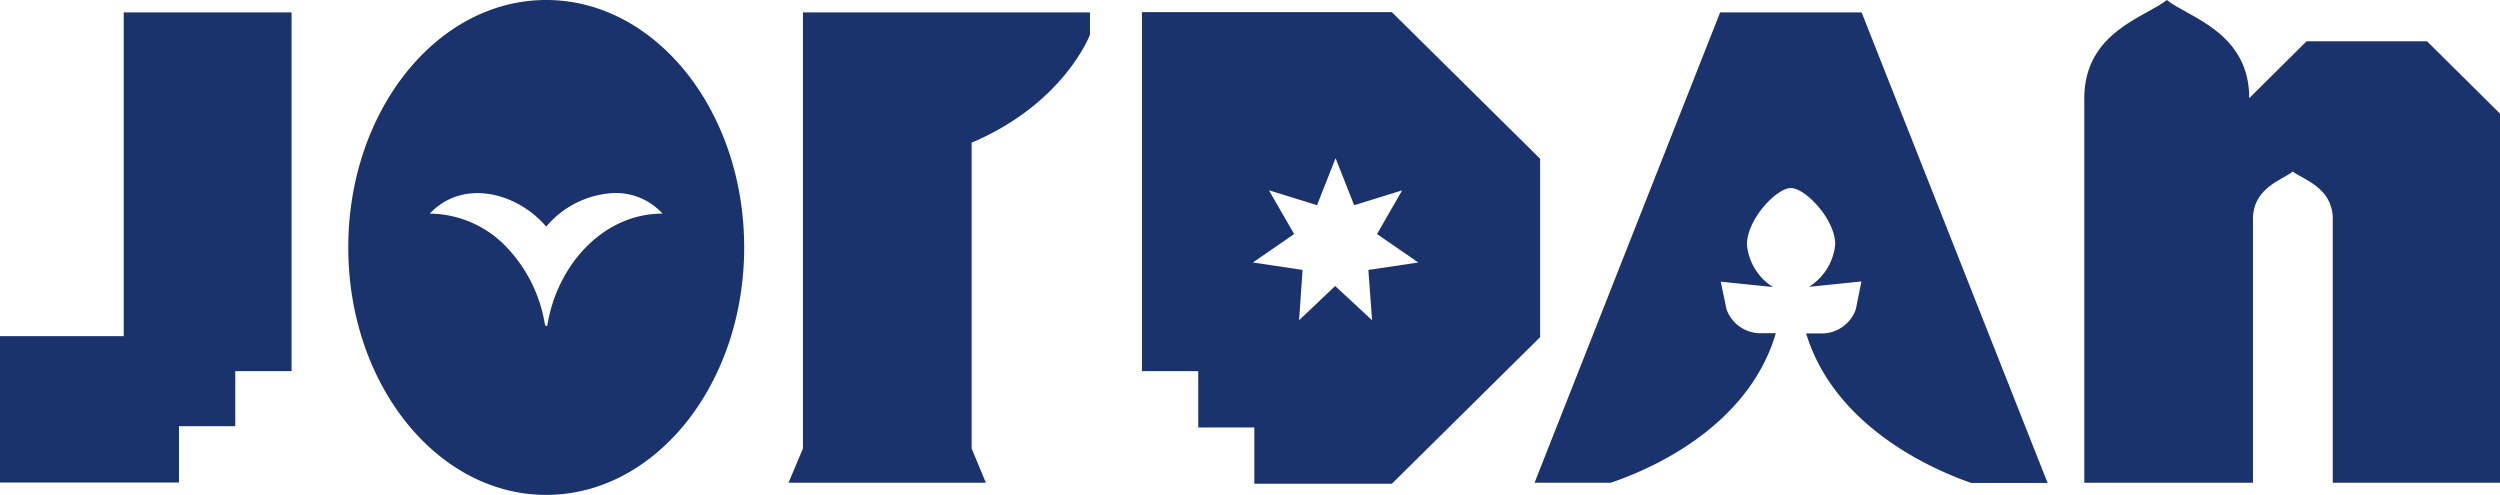
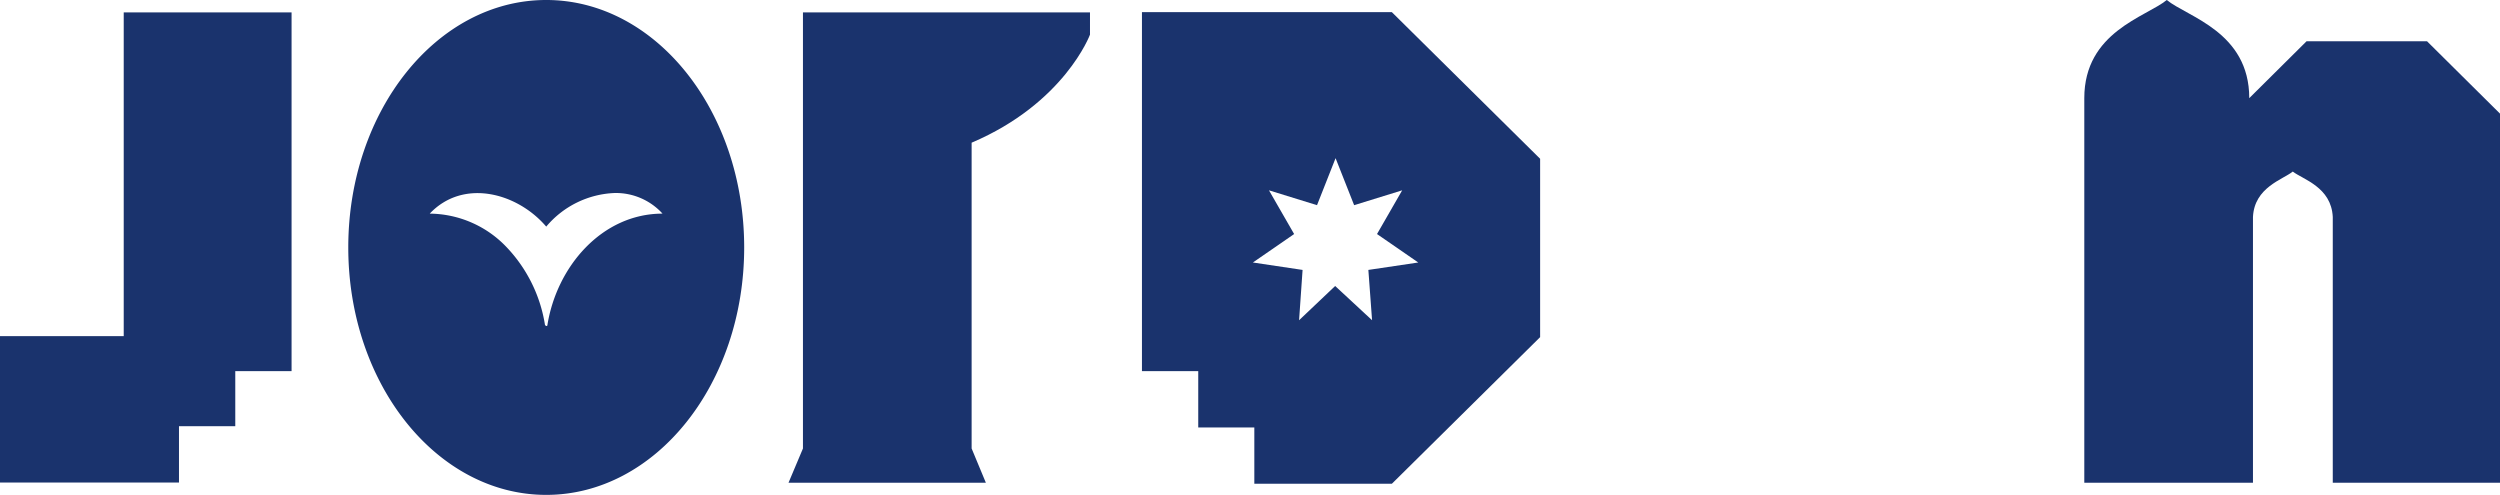
<svg xmlns="http://www.w3.org/2000/svg" width="121.24" height="24" viewBox="0 0 121.24 24">
  <g id="Layer_2" data-name="Layer 2">
    <g id="logo">
      <path id="Path_1" data-name="Path 1" d="M6,.6V16.3H0v7.1H8.68V20.67h2.73V18h2.73V.6Z" fill="#1a336d" />
      <path id="Path_2" data-name="Path 2" d="M64.77,7.67l.9,2.28L68,9.23l-1.22,2.12,2,1.38-2.42.36.18,2.44-1.79-1.66L63,15.53l.17-2.44-2.41-.36,2-1.38L61.54,9.23l2.33.72ZM55.38.59V18h2.73v2.73h2.72v2.73H67.5l7.19-7.11V7.7L67.5.59Z" fill="#1a336d" />
      <path id="Path_3" data-name="Path 3" d="M26.49,0c-5.3,0-9.6,5.37-9.6,12s4.3,12,9.6,12,9.6-5.37,9.6-12-4.3-12-9.6-12m.06,15.76s0,.06-.07.05a0,0,0,0,1-.05-.05A7.06,7.06,0,0,0,24.58,12a5.2,5.2,0,0,0-3.74-1.64c1.64-1.73,4.26-1,5.65.63a4.56,4.56,0,0,1,3.33-1.63,3.06,3.06,0,0,1,2.31,1c-2.94,0-5.15,2.58-5.59,5.45" fill="#1a336d" />
      <path id="Path_4" data-name="Path 4" d="M117.7,2h-5.84l-2.78,2.76h0c0-3.22-3-3.94-4-4.76-1,.82-4,1.54-4,4.76V23.41h8.18V10.52c.07-1.44,1.45-1.81,1.93-2.2.49.38,1.87.75,1.94,2.2V23.41h8.18V5.58Z" fill="#1a336d" />
      <path id="Path_5" data-name="Path 5" d="M38.94,21.75l-.7,1.66h9.57l-.69-1.66V6.92C51.63,5,52.86,1.68,52.86,1.68V.6H38.94Z" fill="#1a336d" />
-       <path id="Path_6" data-name="Path 6" d="M83.42.6l-9,22.81h3.7c2.94-1,6.83-3.25,8-7.25h-.71A1.75,1.75,0,0,1,83.73,15l-.28-1.34,2.53.26a2.72,2.72,0,0,1-1.26-2.06c0-1.22,1.43-2.74,2.13-2.74S89,10.63,89,11.85a2.73,2.73,0,0,1-1.27,2.06l2.54-.26L90,15a1.75,1.75,0,0,1-1.7,1.17h-.71c1.22,4,5.11,6.23,8,7.25h3.71L90.28.6Z" fill="#1a336d" />
    </g>
  </g>
</svg>